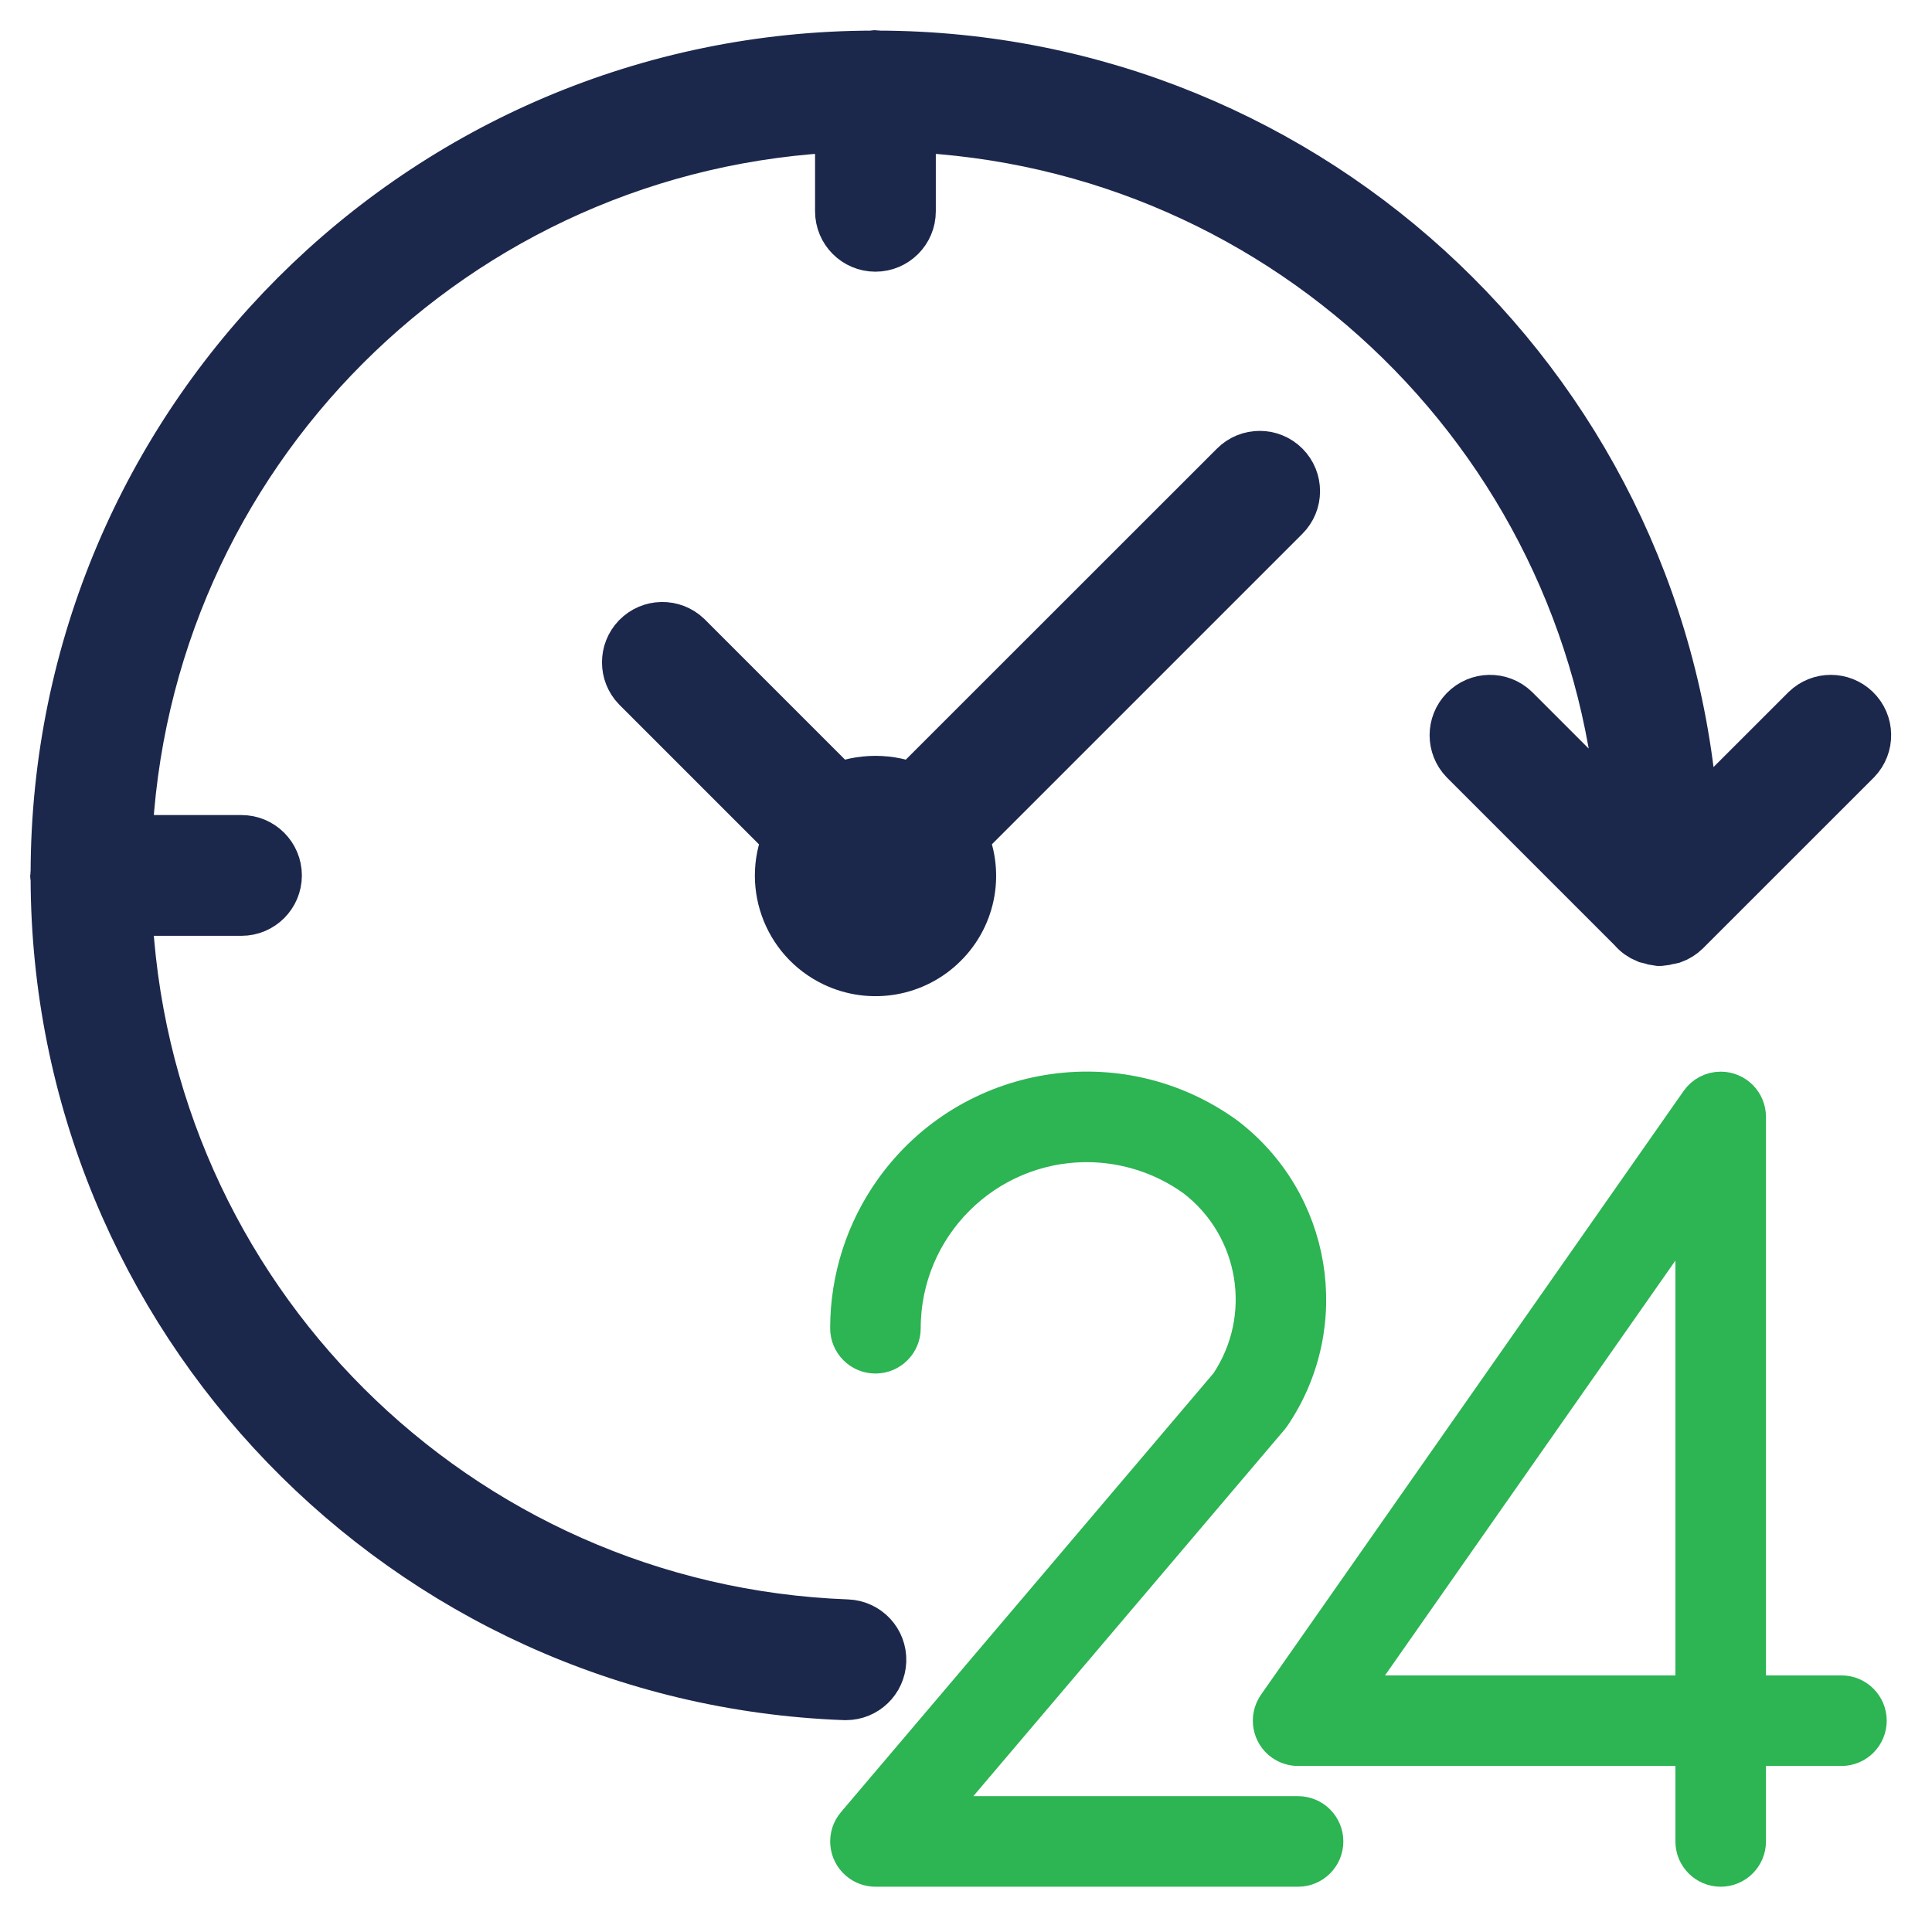
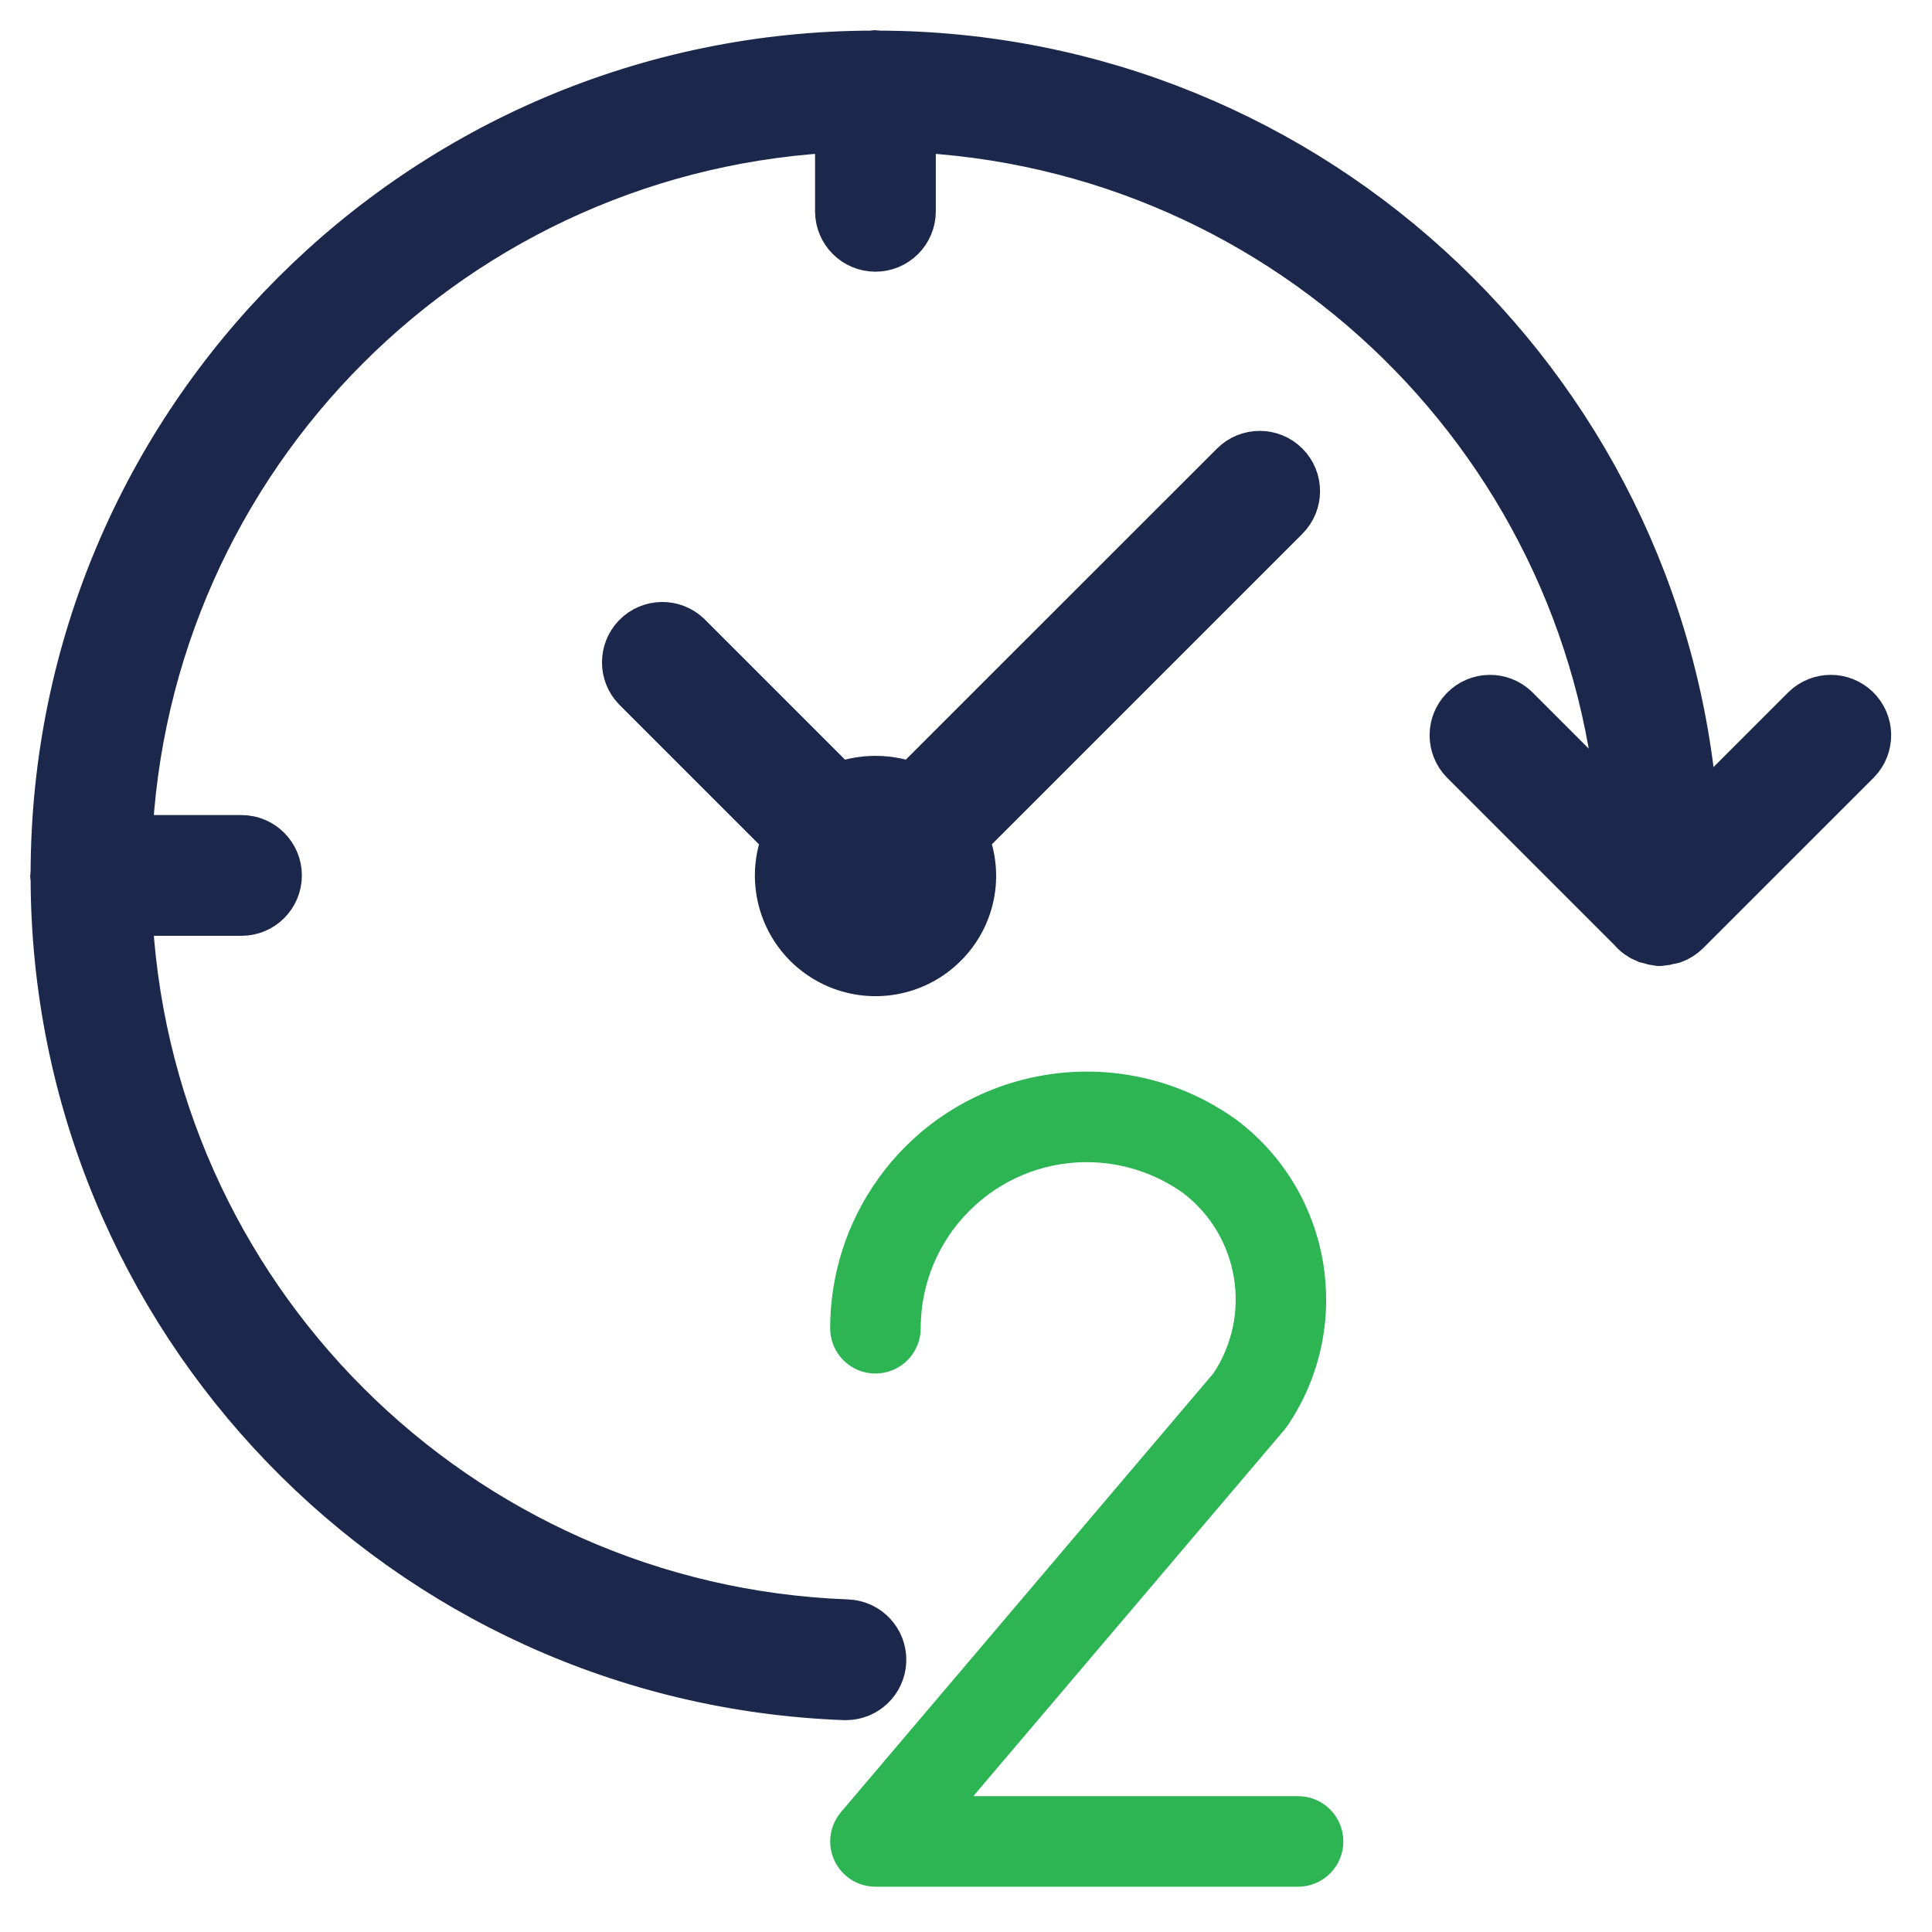
<svg xmlns="http://www.w3.org/2000/svg" width="32" height="32" viewBox="0 0 32 32" fill="none">
-   <path d="M30.5 28H29V18.5C29 18.224 28.776 18 28.5 18C28.337 18 28.184 18.08 28.091 18.213L21.091 28.213C20.933 28.44 20.988 28.752 21.214 28.91C21.298 28.968 21.398 29 21.5 29H28V30.5C28 30.776 28.224 31 28.5 31C28.776 31 29 30.776 29 30.5V29H30.5C30.776 29 31 28.776 31 28.5C31 28.224 30.776 28 30.5 28ZM28 20.086V28H22.46L28 20.086Z" fill="#2DB453" stroke="#2DB453" stroke-width="0.5" />
  <path d="M21.5 30H15.581L21.084 23.519C21.096 23.504 21.108 23.489 21.119 23.473C22.155 21.94 21.81 19.866 20.334 18.751C18.54 17.462 16.041 17.871 14.752 19.665C14.263 20.345 14 21.162 14 22C14 22.276 14.224 22.5 14.5 22.5C14.776 22.5 15 22.276 15 22C15 20.343 16.343 19 17.999 18.999C18.627 18.999 19.239 19.196 19.75 19.563C20.783 20.355 21.024 21.813 20.3 22.895L14.119 30.177C13.941 30.387 13.966 30.703 14.177 30.881C14.267 30.958 14.382 31 14.5 31H21.5C21.776 31 22 30.776 22 30.5C22 30.224 21.776 30 21.5 30Z" fill="#2DB453" stroke="#2DB453" stroke-width="0.5" />
  <path d="M14.511 27.509C14.521 27.233 14.306 27.002 14.03 26.991C7.507 26.749 2.271 21.523 2.017 15H4C4.276 15 4.5 14.776 4.5 14.5C4.5 14.224 4.276 14 4 14H2.017C2.268 7.489 7.489 2.268 14 2.018V3.5C14 3.776 14.224 4 14.5 4C14.776 4 15 3.776 15 3.5V2.018C21.422 2.267 26.605 7.352 26.976 13.768L25.026 11.818C24.827 11.626 24.511 11.632 24.319 11.831C24.132 12.024 24.132 12.331 24.319 12.525L27.11 15.316C27.162 15.38 27.23 15.429 27.307 15.46C27.326 15.465 27.346 15.47 27.366 15.474C27.401 15.486 27.436 15.495 27.472 15.499C27.477 15.499 27.482 15.499 27.487 15.499C27.492 15.499 27.496 15.499 27.501 15.499C27.539 15.496 27.576 15.489 27.613 15.477C27.633 15.475 27.654 15.471 27.674 15.466C27.741 15.442 27.803 15.403 27.854 15.353L30.683 12.525C30.875 12.326 30.87 12.01 30.671 11.818C30.477 11.631 30.17 11.631 29.976 11.818L27.978 13.815C27.621 6.648 21.712 1.018 14.536 1.007C14.523 1.006 14.512 1 14.5 1C14.488 1 14.477 1.006 14.464 1.007C7.037 1.017 1.017 7.037 1.007 14.464C1.007 14.477 1 14.488 1 14.5C1 14.512 1.006 14.523 1.007 14.536C1.019 21.78 6.753 27.721 13.993 27.991H14.011C14.28 27.991 14.501 27.778 14.511 27.509Z" fill="#1C274C" stroke="#1C274C" />
  <path d="M21.218 7.783C21.023 7.588 20.706 7.588 20.511 7.783L15.137 13.155C14.732 12.974 14.268 12.974 13.862 13.155L11.318 10.611C11.119 10.419 10.803 10.425 10.611 10.623C10.424 10.818 10.424 11.124 10.611 11.318L13.15 13.857C12.793 14.604 13.109 15.497 13.856 15.854C14.429 16.127 15.112 16.01 15.56 15.561C16.011 15.114 16.128 14.428 15.849 13.857L21.217 8.489C21.413 8.294 21.413 7.978 21.218 7.783ZM14.854 14.854C14.656 15.043 14.344 15.043 14.146 14.854C13.951 14.659 13.951 14.341 14.146 14.146C14.342 13.951 14.659 13.951 14.854 14.146C15.049 14.341 15.049 14.658 14.854 14.854Z" fill="#1C274C" stroke="#1C274C" />
</svg>